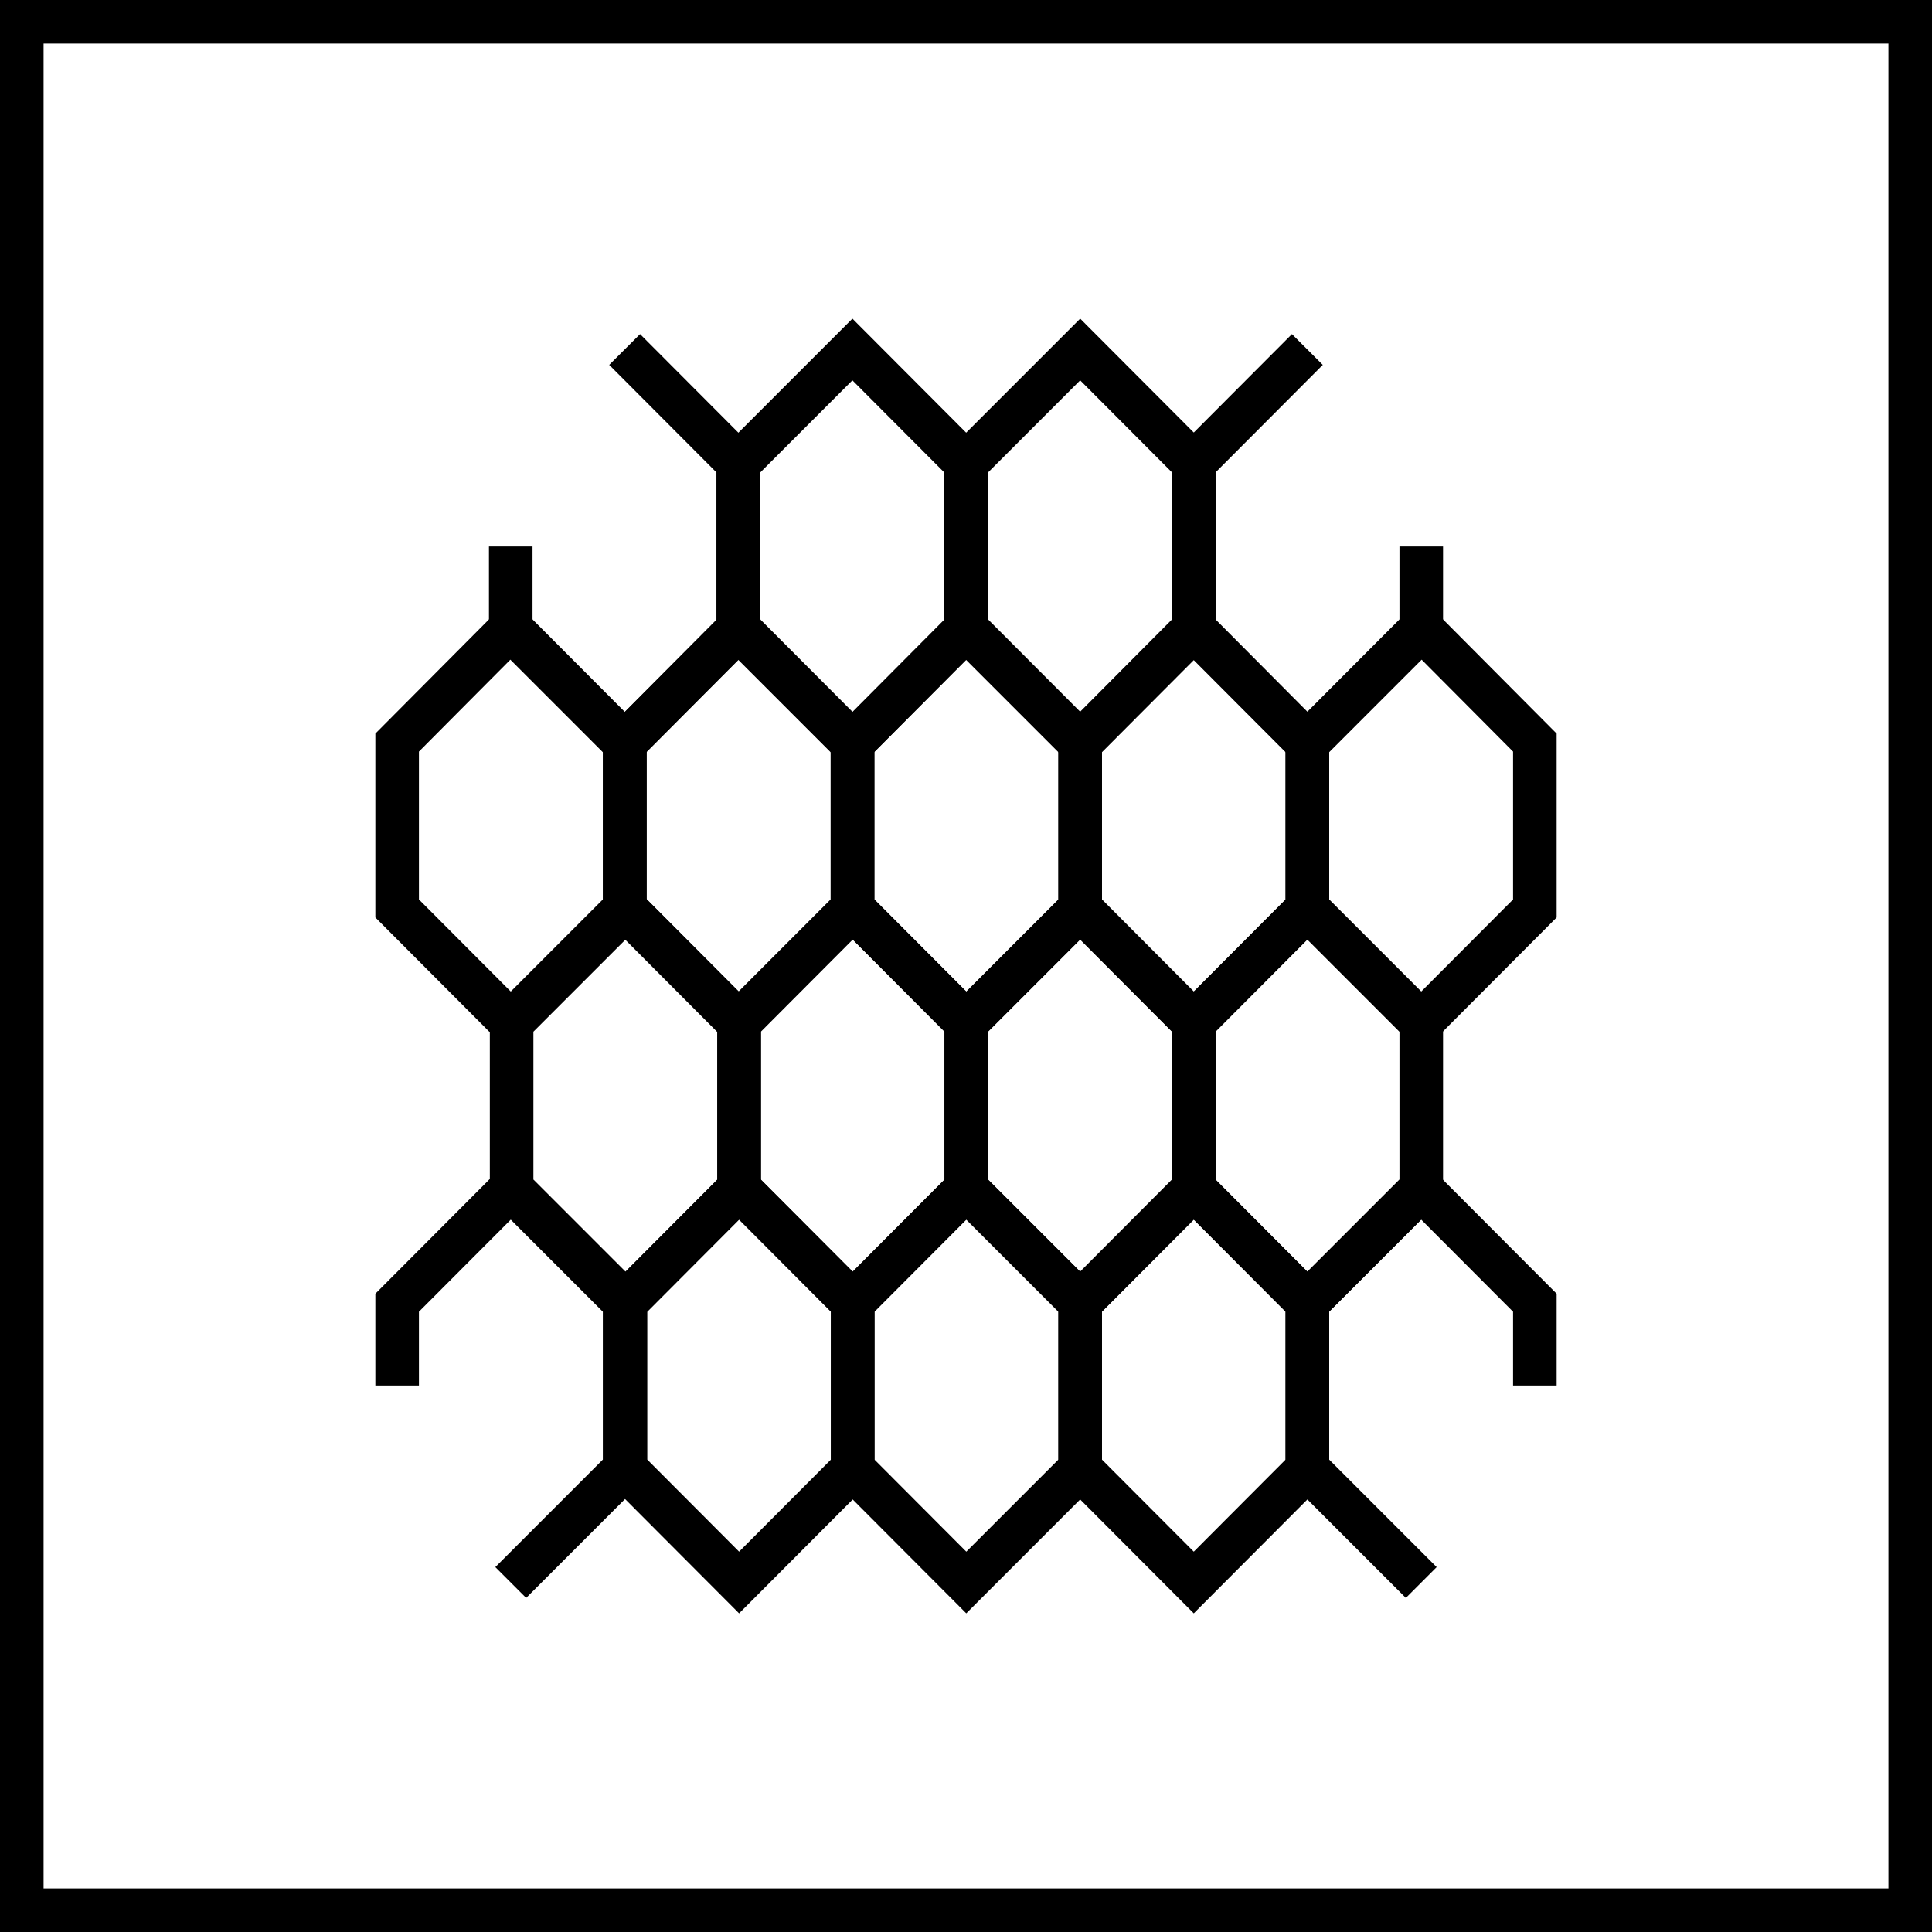
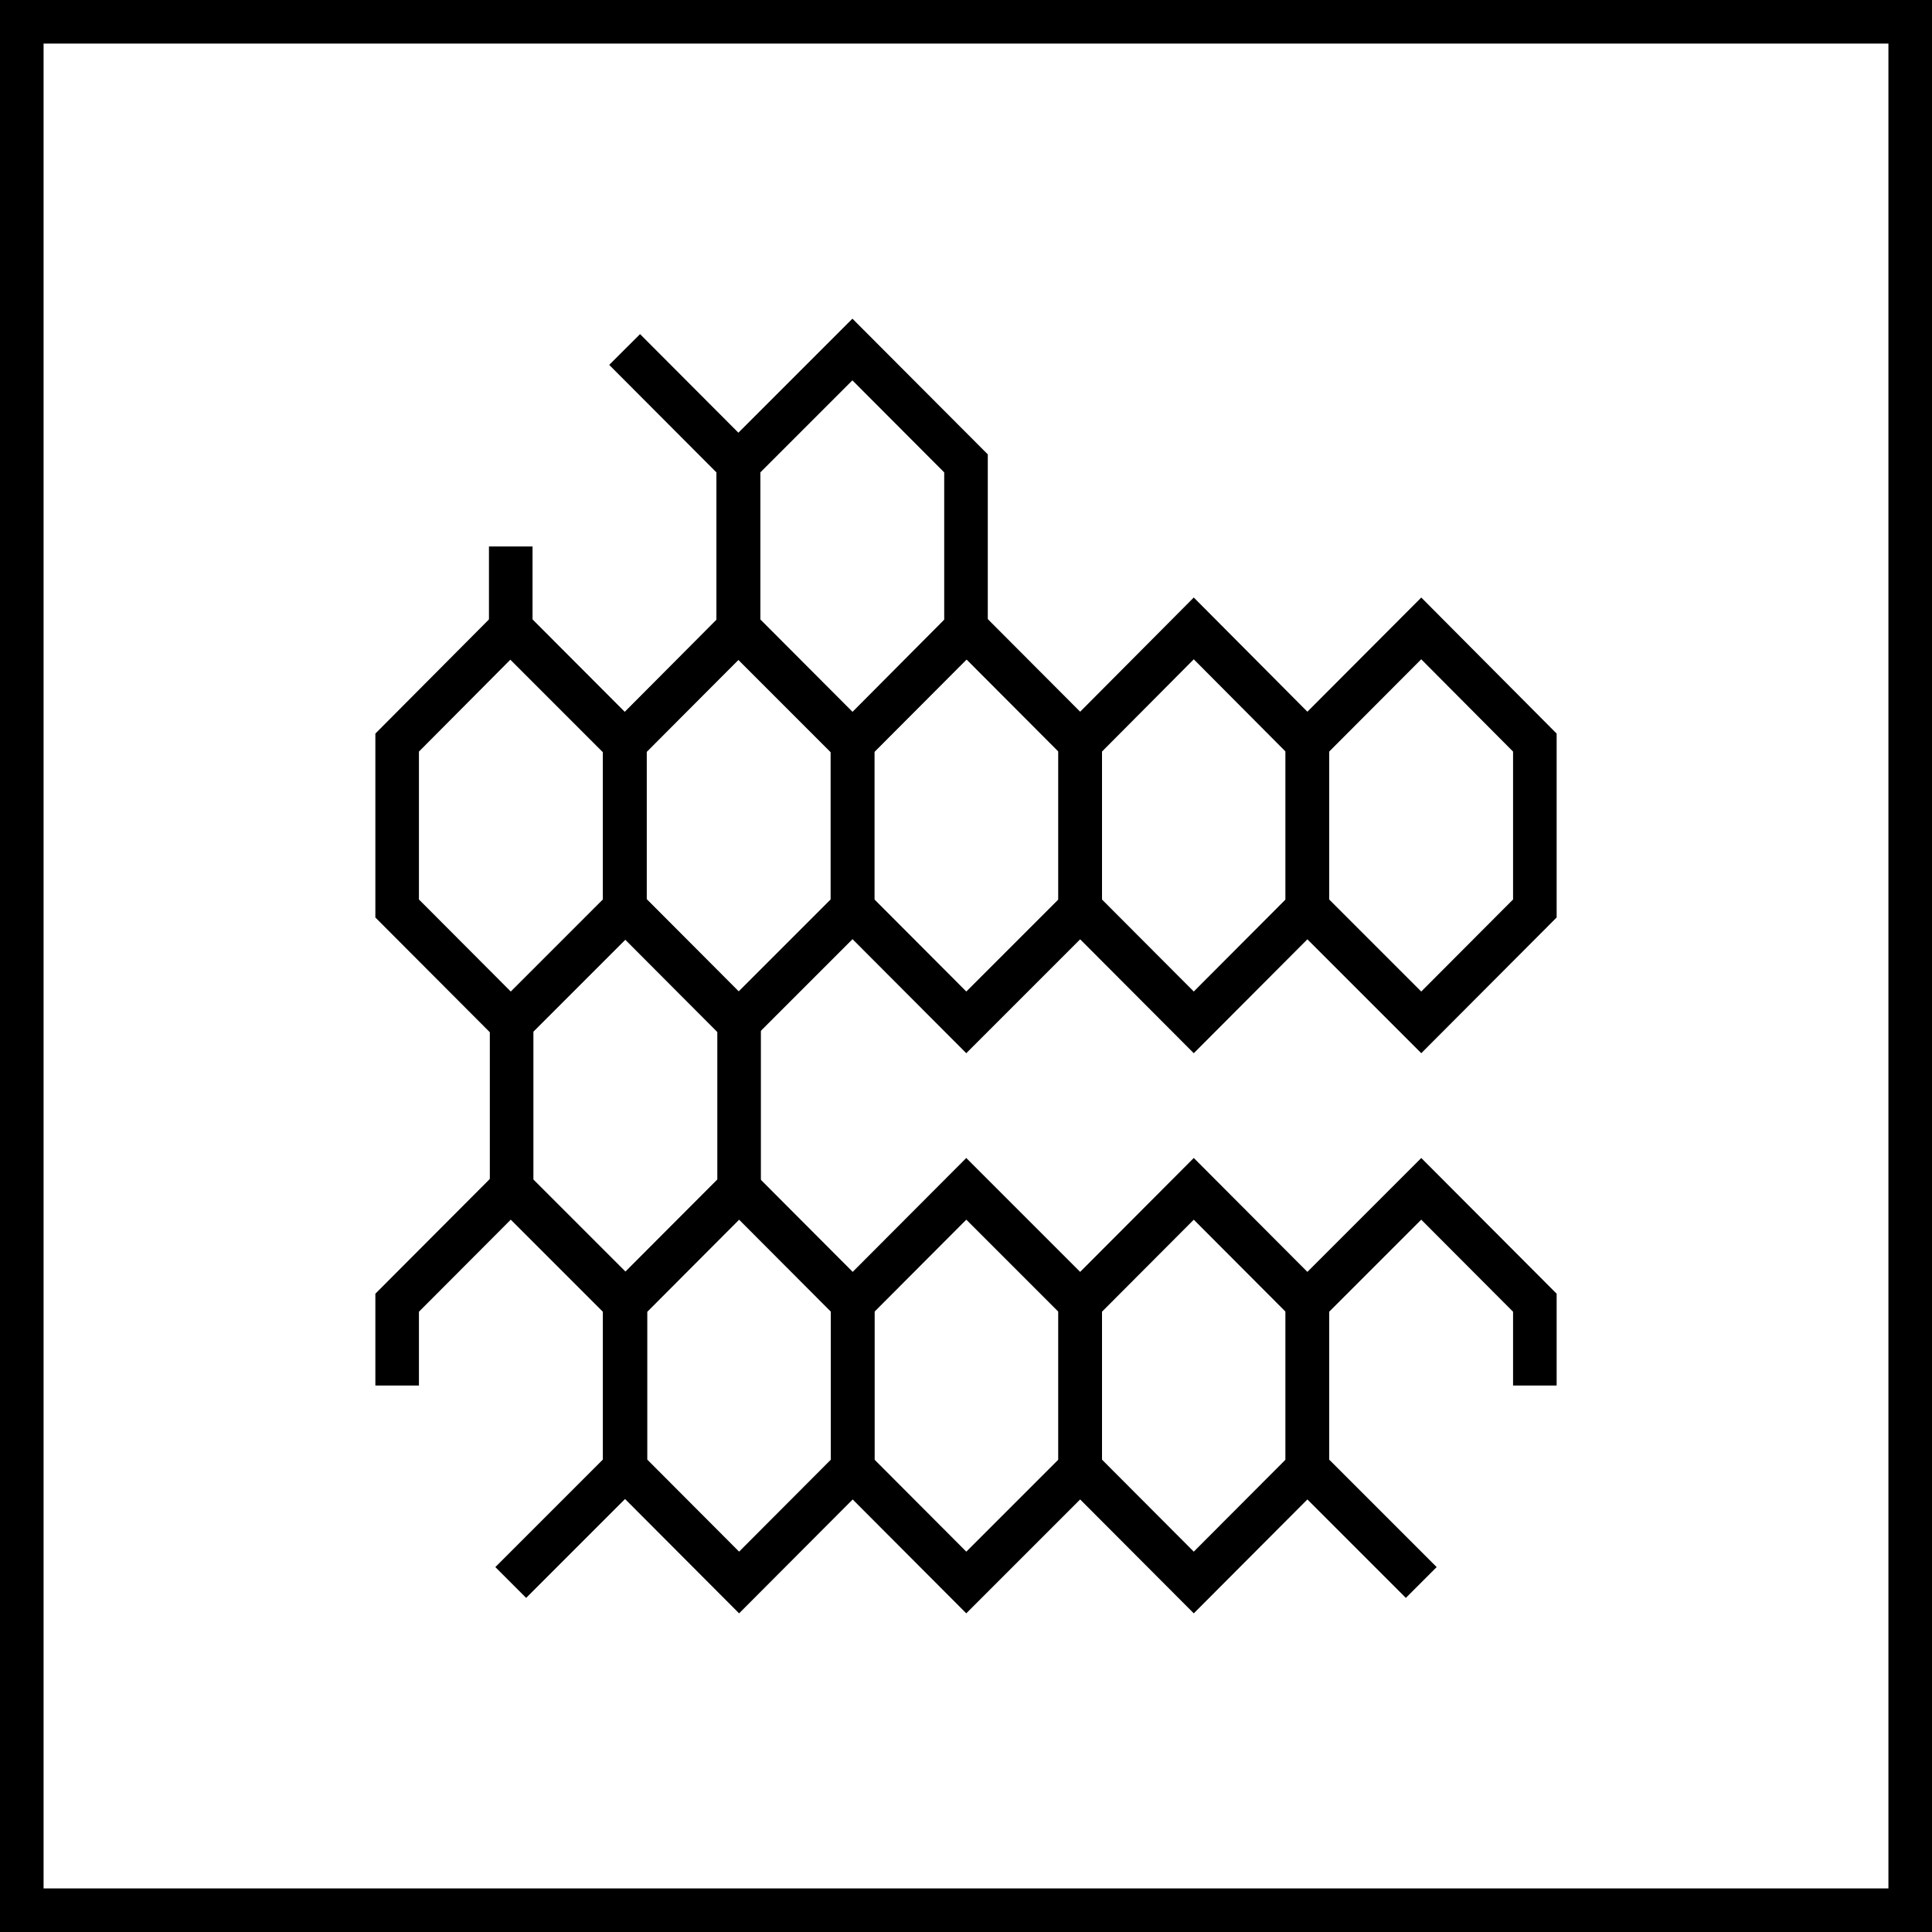
<svg xmlns="http://www.w3.org/2000/svg" id="Warstwa_2" data-name="Warstwa 2" viewBox="0 0 66.5 66.5">
  <defs>
    <style>
      .cls-1 {
        fill: none;
        stroke: #000;
        stroke-miterlimit: 10;
        stroke-width: 1.5px;
      }
    </style>
  </defs>
  <g id="Warstwa_1-2" data-name="Warstwa 1">
    <g id="system_3d_airmesh" data-name="system 3d airmesh">
      <rect class="cls-1" x=".75" y=".75" width="65" height="65" />
      <g>
-         <polygon class="cls-1" points="29.35 31.28 25.44 35.2 25.44 38.06 25.44 40.91 29.35 44.83 33.26 40.91 33.26 38.06 33.26 35.2 29.35 31.28" />
-         <polygon class="cls-1" points="37.18 31.28 33.26 35.2 33.26 38.06 33.26 40.91 37.18 44.83 41.09 40.91 41.09 38.06 41.09 35.2 37.18 31.28" />
        <polygon class="cls-1" points="33.26 40.92 29.35 44.84 29.35 47.69 29.35 50.55 33.26 54.47 37.18 50.55 37.18 47.69 37.18 44.84 33.26 40.92" />
        <polygon class="cls-1" points="41.09 40.92 37.18 44.84 37.18 47.69 37.18 50.55 41.09 54.47 45 50.55 45 47.69 45 44.84 41.09 40.92" />
        <polyline class="cls-1" points="52.83 47.69 52.83 44.84 48.92 40.92 45 44.84 45 47.69 45 50.55 48.92 54.47" />
        <polygon class="cls-1" points="41.09 21.63 37.18 25.56 37.18 28.41 37.18 31.27 41.09 35.19 45 31.27 45 28.41 45 25.56 41.09 21.63" />
-         <polygon class="cls-1" points="37.18 12.03 33.26 15.95 33.26 18.81 33.26 21.66 37.18 25.58 41.09 21.66 41.09 18.81 41.09 15.95 37.18 12.03" />
-         <polyline class="cls-1" points="45 12.03 41.09 15.95 41.09 18.81 41.09 21.66 45 25.58 48.92 21.66 48.92 18.81" />
        <polygon class="cls-1" points="48.92 21.63 45 25.56 45 28.41 45 31.27 48.92 35.19 52.83 31.27 52.83 28.41 52.83 25.56 48.92 21.63" />
        <polygon class="cls-1" points="17.58 21.63 13.67 25.56 13.67 28.41 13.67 31.27 17.58 35.19 21.5 31.27 21.5 28.41 21.5 25.56 17.58 21.63" />
-         <polygon class="cls-1" points="45 31.28 41.09 35.2 41.09 38.06 41.09 40.91 45 44.83 48.92 40.91 48.92 38.06 48.92 35.2 45 31.28" />
        <polygon class="cls-1" points="21.53 31.28 17.61 35.2 17.61 38.06 17.61 40.91 21.53 44.83 25.44 40.91 25.44 38.06 25.44 35.2 21.53 31.28" />
        <polygon class="cls-1" points="29.34 12.03 25.42 15.95 25.42 18.81 25.42 21.66 29.34 25.58 33.25 21.66 33.25 18.81 33.25 15.95 29.34 12.03" />
        <polyline class="cls-1" points="17.58 18.81 17.58 21.66 21.5 25.58 25.41 21.66 25.41 18.81 25.41 15.95 21.5 12.03" />
        <polygon class="cls-1" points="33.26 21.63 29.35 25.56 29.35 28.41 29.35 31.27 33.26 35.19 37.18 31.27 37.18 28.41 37.18 25.56 33.26 21.63" />
        <polygon class="cls-1" points="25.42 21.63 21.51 25.56 21.51 28.41 21.51 31.27 25.42 35.19 29.34 31.27 29.34 28.41 29.34 25.56 25.42 21.63" />
        <polygon class="cls-1" points="25.44 40.92 21.53 44.84 21.53 47.69 21.53 50.55 25.44 54.47 29.35 50.55 29.35 47.69 29.35 44.84 25.44 40.92" />
        <polyline class="cls-1" points="17.58 54.47 21.5 50.55 21.5 47.69 21.5 44.84 17.58 40.92 13.67 44.84 13.67 47.69" />
      </g>
    </g>
  </g>
</svg>